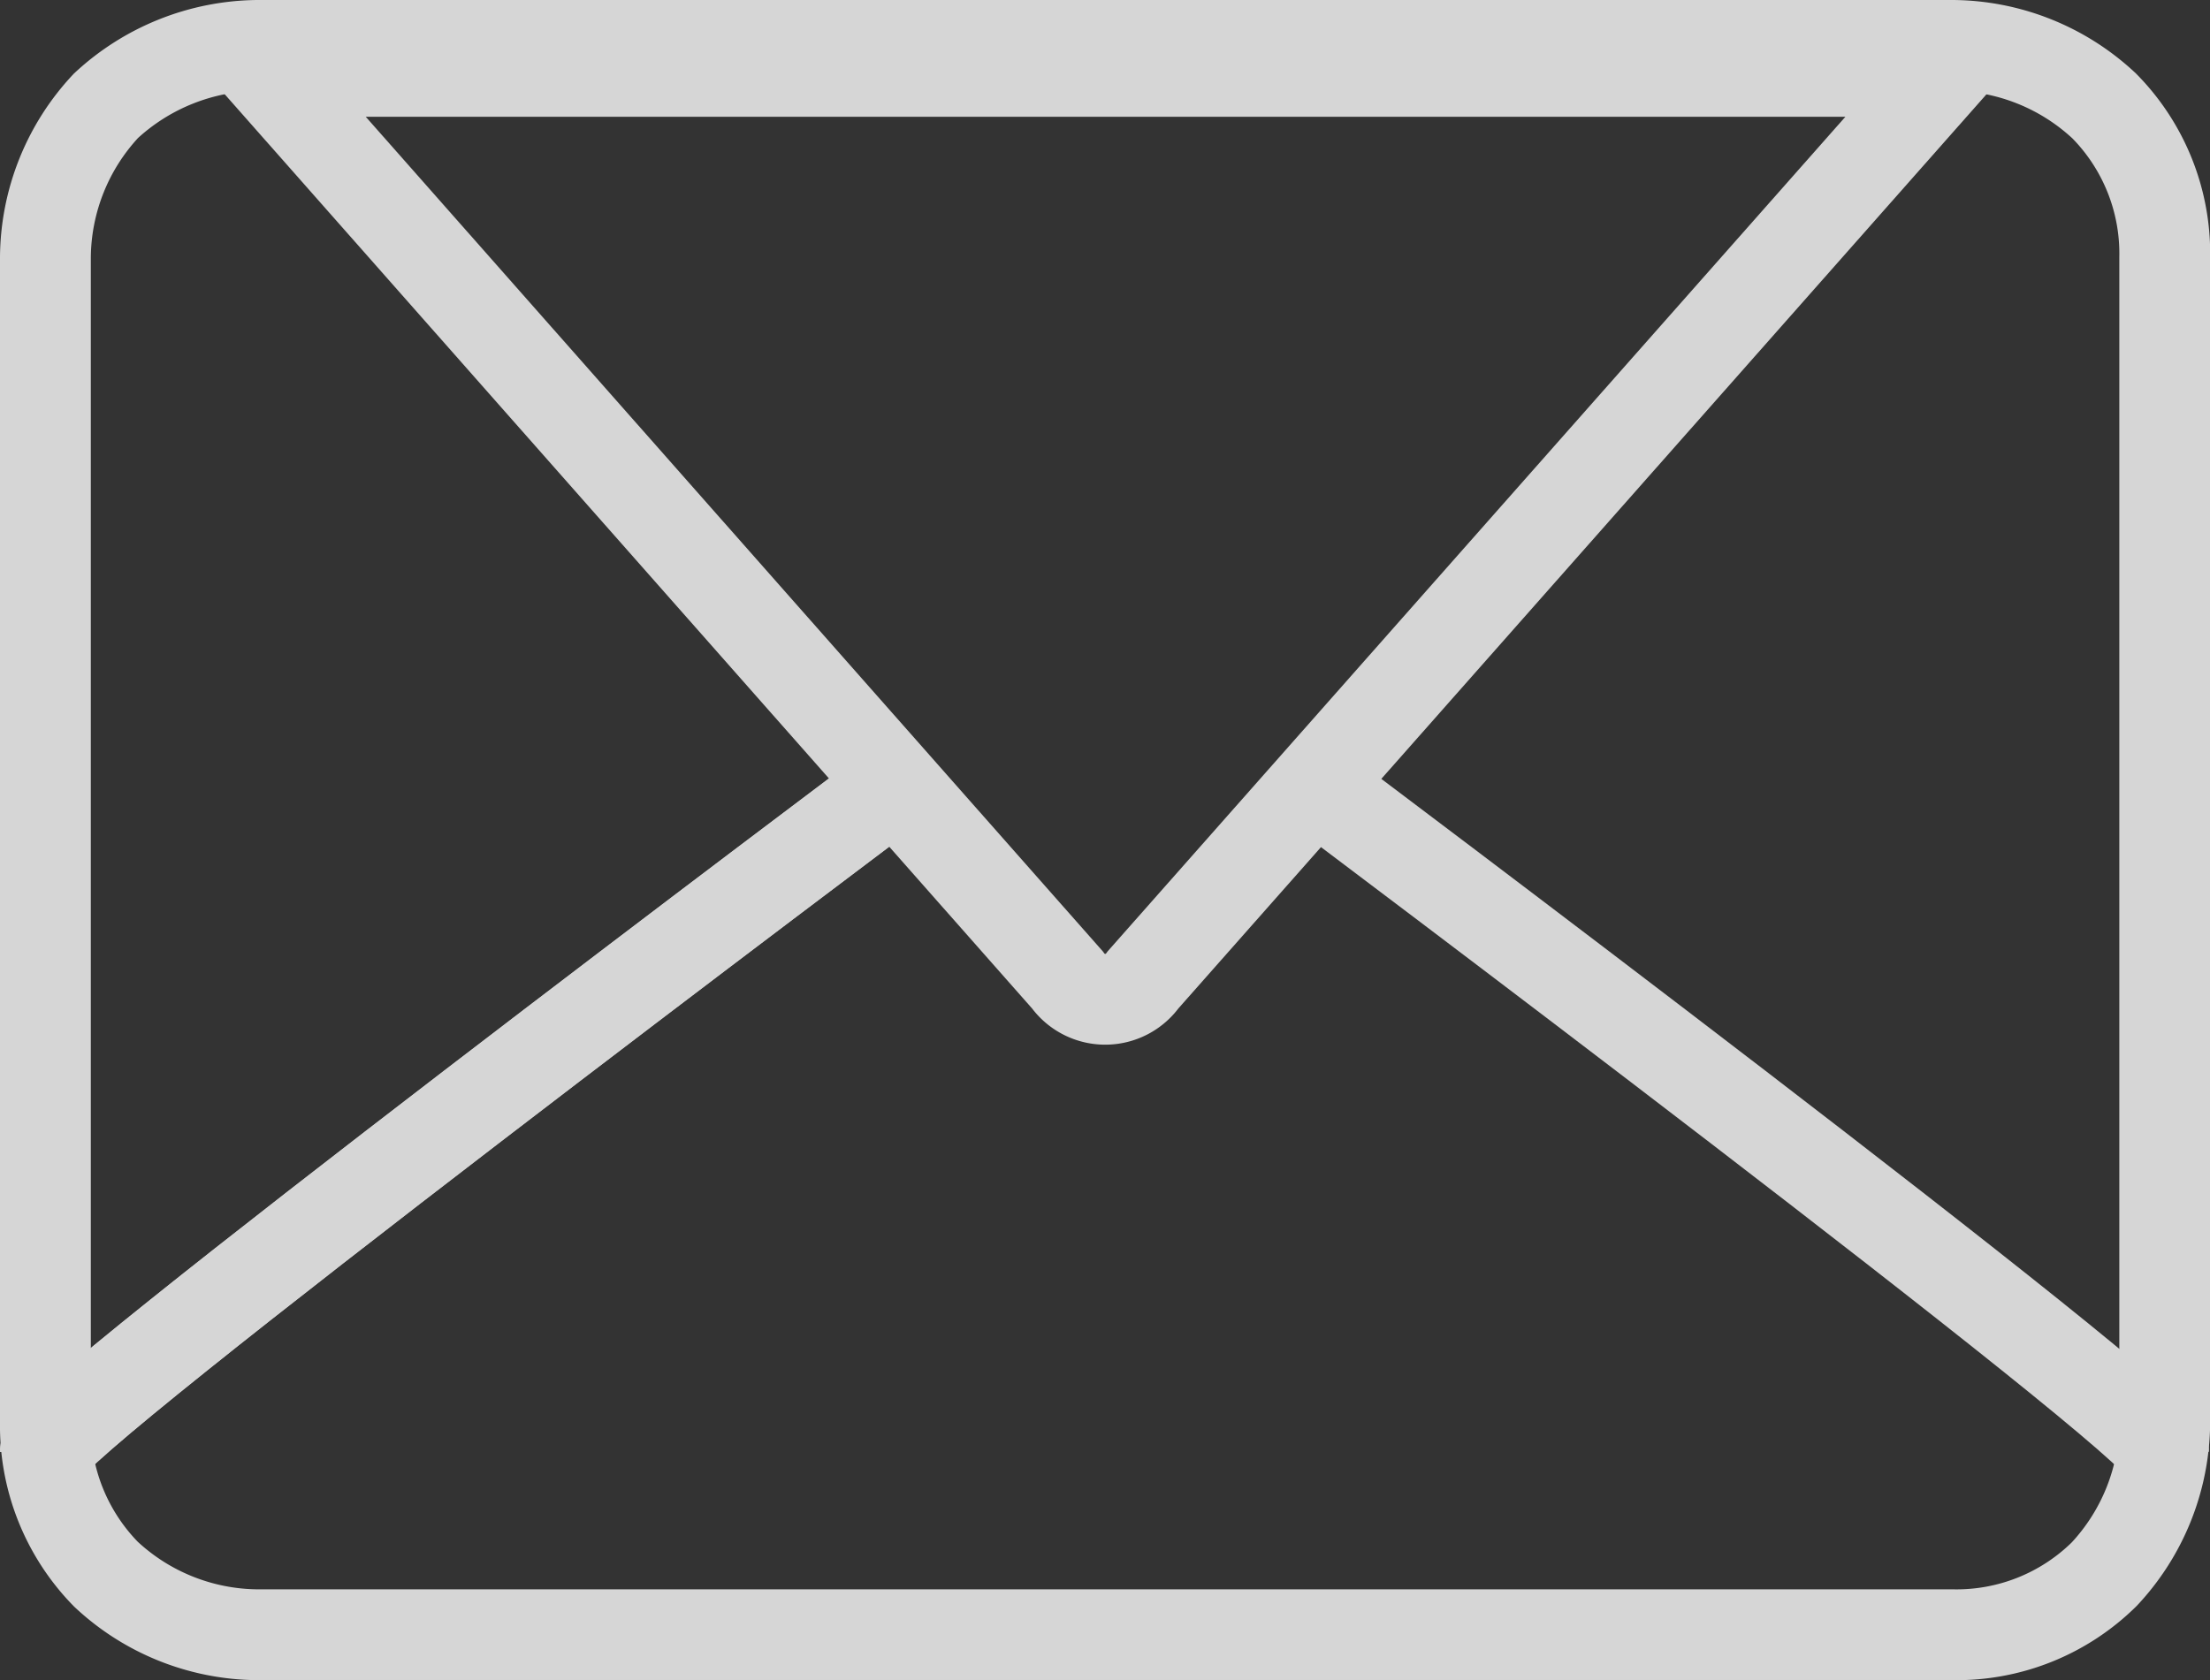
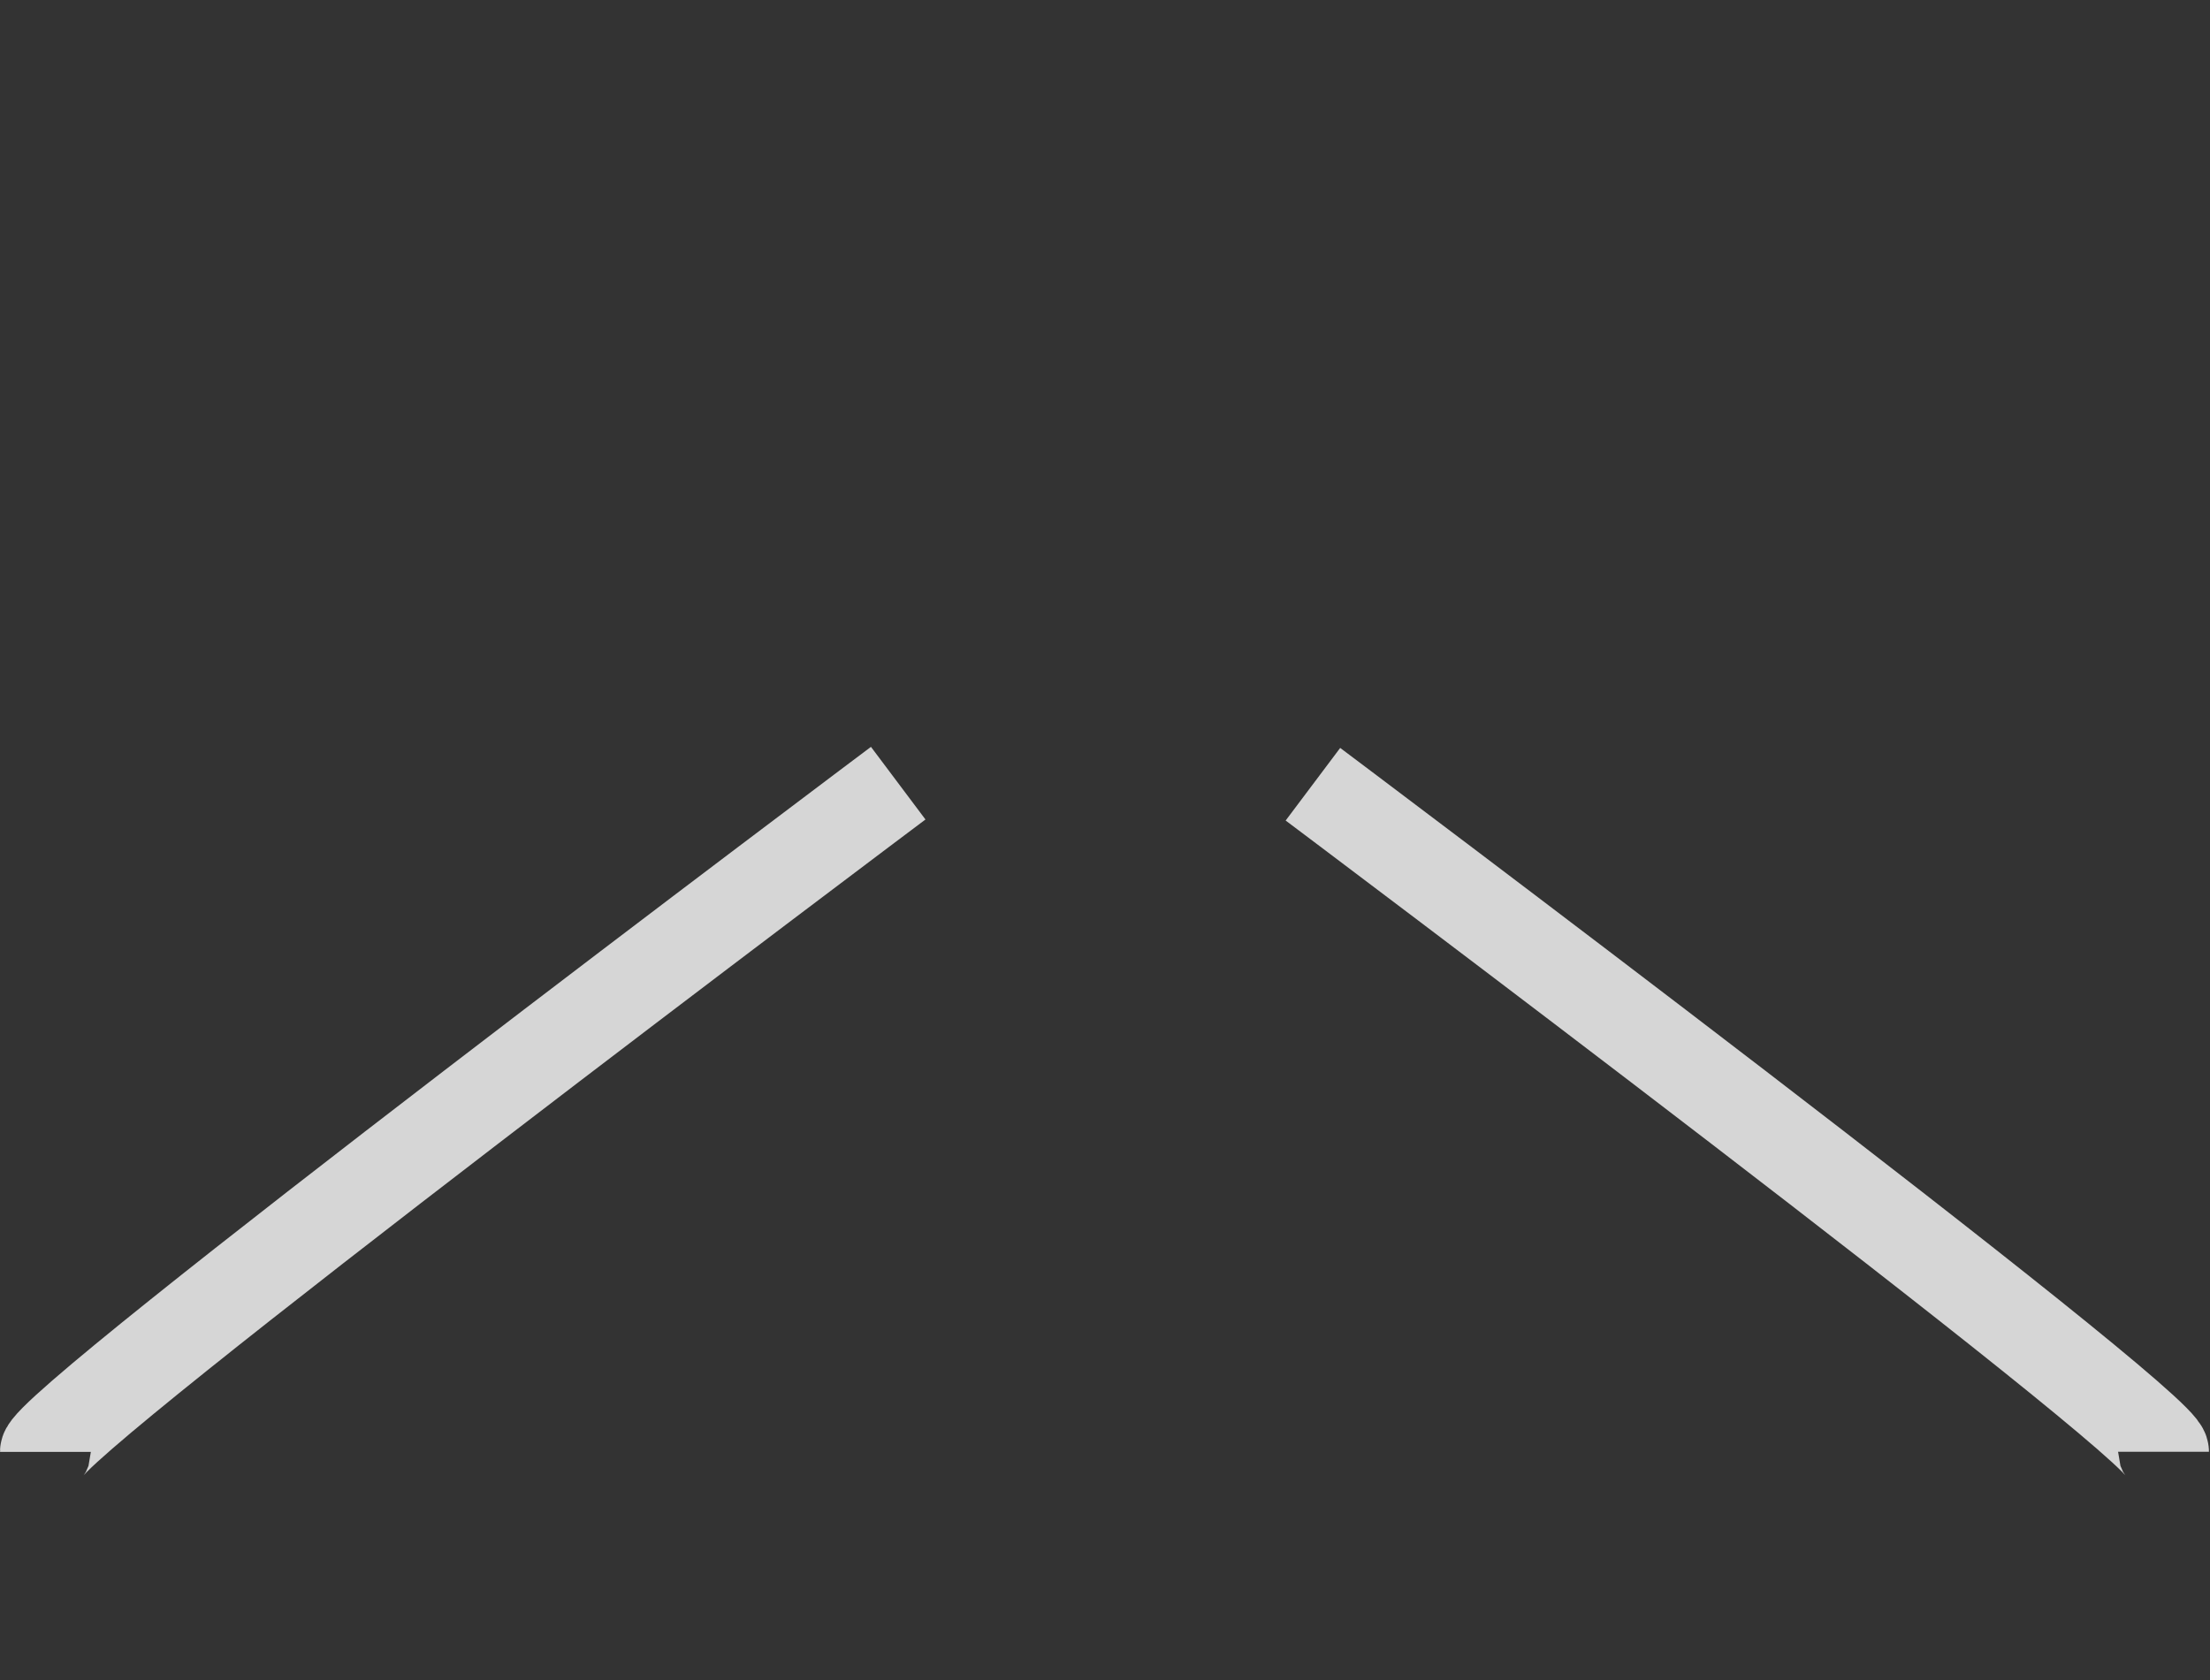
<svg xmlns="http://www.w3.org/2000/svg" width="29.198" height="22.202" viewBox="0 0 29.198 22.202">
  <rect x="0" y="0" width="29.198" height="22.202" fill="#333333" stroke="none" />
  <g id="组_28814" data-name="组 28814" transform="translate(-1442.854 -11206.665)" opacity="0.8">
-     <path id="路径_4244" data-name="路径 4244" d="M24.68,2.88H2.47l10.6,12.006a.615.615,0,0,0,1,0Z" transform="translate(1443.886 11204.728)" fill="none" stroke="#fff" stroke-miterlimit="10" stroke-width="1.2" />
-     <path id="路径_4245" data-name="路径 4245" d="M3.3,2.87H25.7a2.961,2.961,0,0,1,2,.8,2.777,2.777,0,0,1,.8,2V21.074a2.961,2.961,0,0,1-.8,2,2.777,2.777,0,0,1-2,.8H3.3a2.961,2.961,0,0,1-2-.8,2.8,2.8,0,0,1-.8-2V5.668a2.961,2.961,0,0,1,.8-2A2.989,2.989,0,0,1,3.3,2.87Z" transform="translate(1442.954 11204.395)" fill="none" stroke="#fff" stroke-miterlimit="10" stroke-width="1.2" />
-     <path id="路径_4246" data-name="路径 4246" d="M.5,18.327c0-.383,11.267-8.837,11.267-8.837" transform="translate(1442.954 11207.525)" fill="none" stroke="#fff" stroke-miterlimit="10" stroke-width="1.2" />
    <path id="路径_4247" data-name="路径 4247" d="M.5,18.327c0-.383,11.267-8.837,11.267-8.837" transform="translate(1442.954 11207.525)" fill="none" stroke="#fff" stroke-miterlimit="10" stroke-width="1.2" />
    <path id="路径_4248" data-name="路径 4248" d="M23.108,18.322c0-.383-11.238-8.822-11.238-8.822" transform="translate(1448.33 11207.529)" fill="none" stroke="#fff" stroke-miterlimit="10" stroke-width="1.2" />
  </g>
</svg>